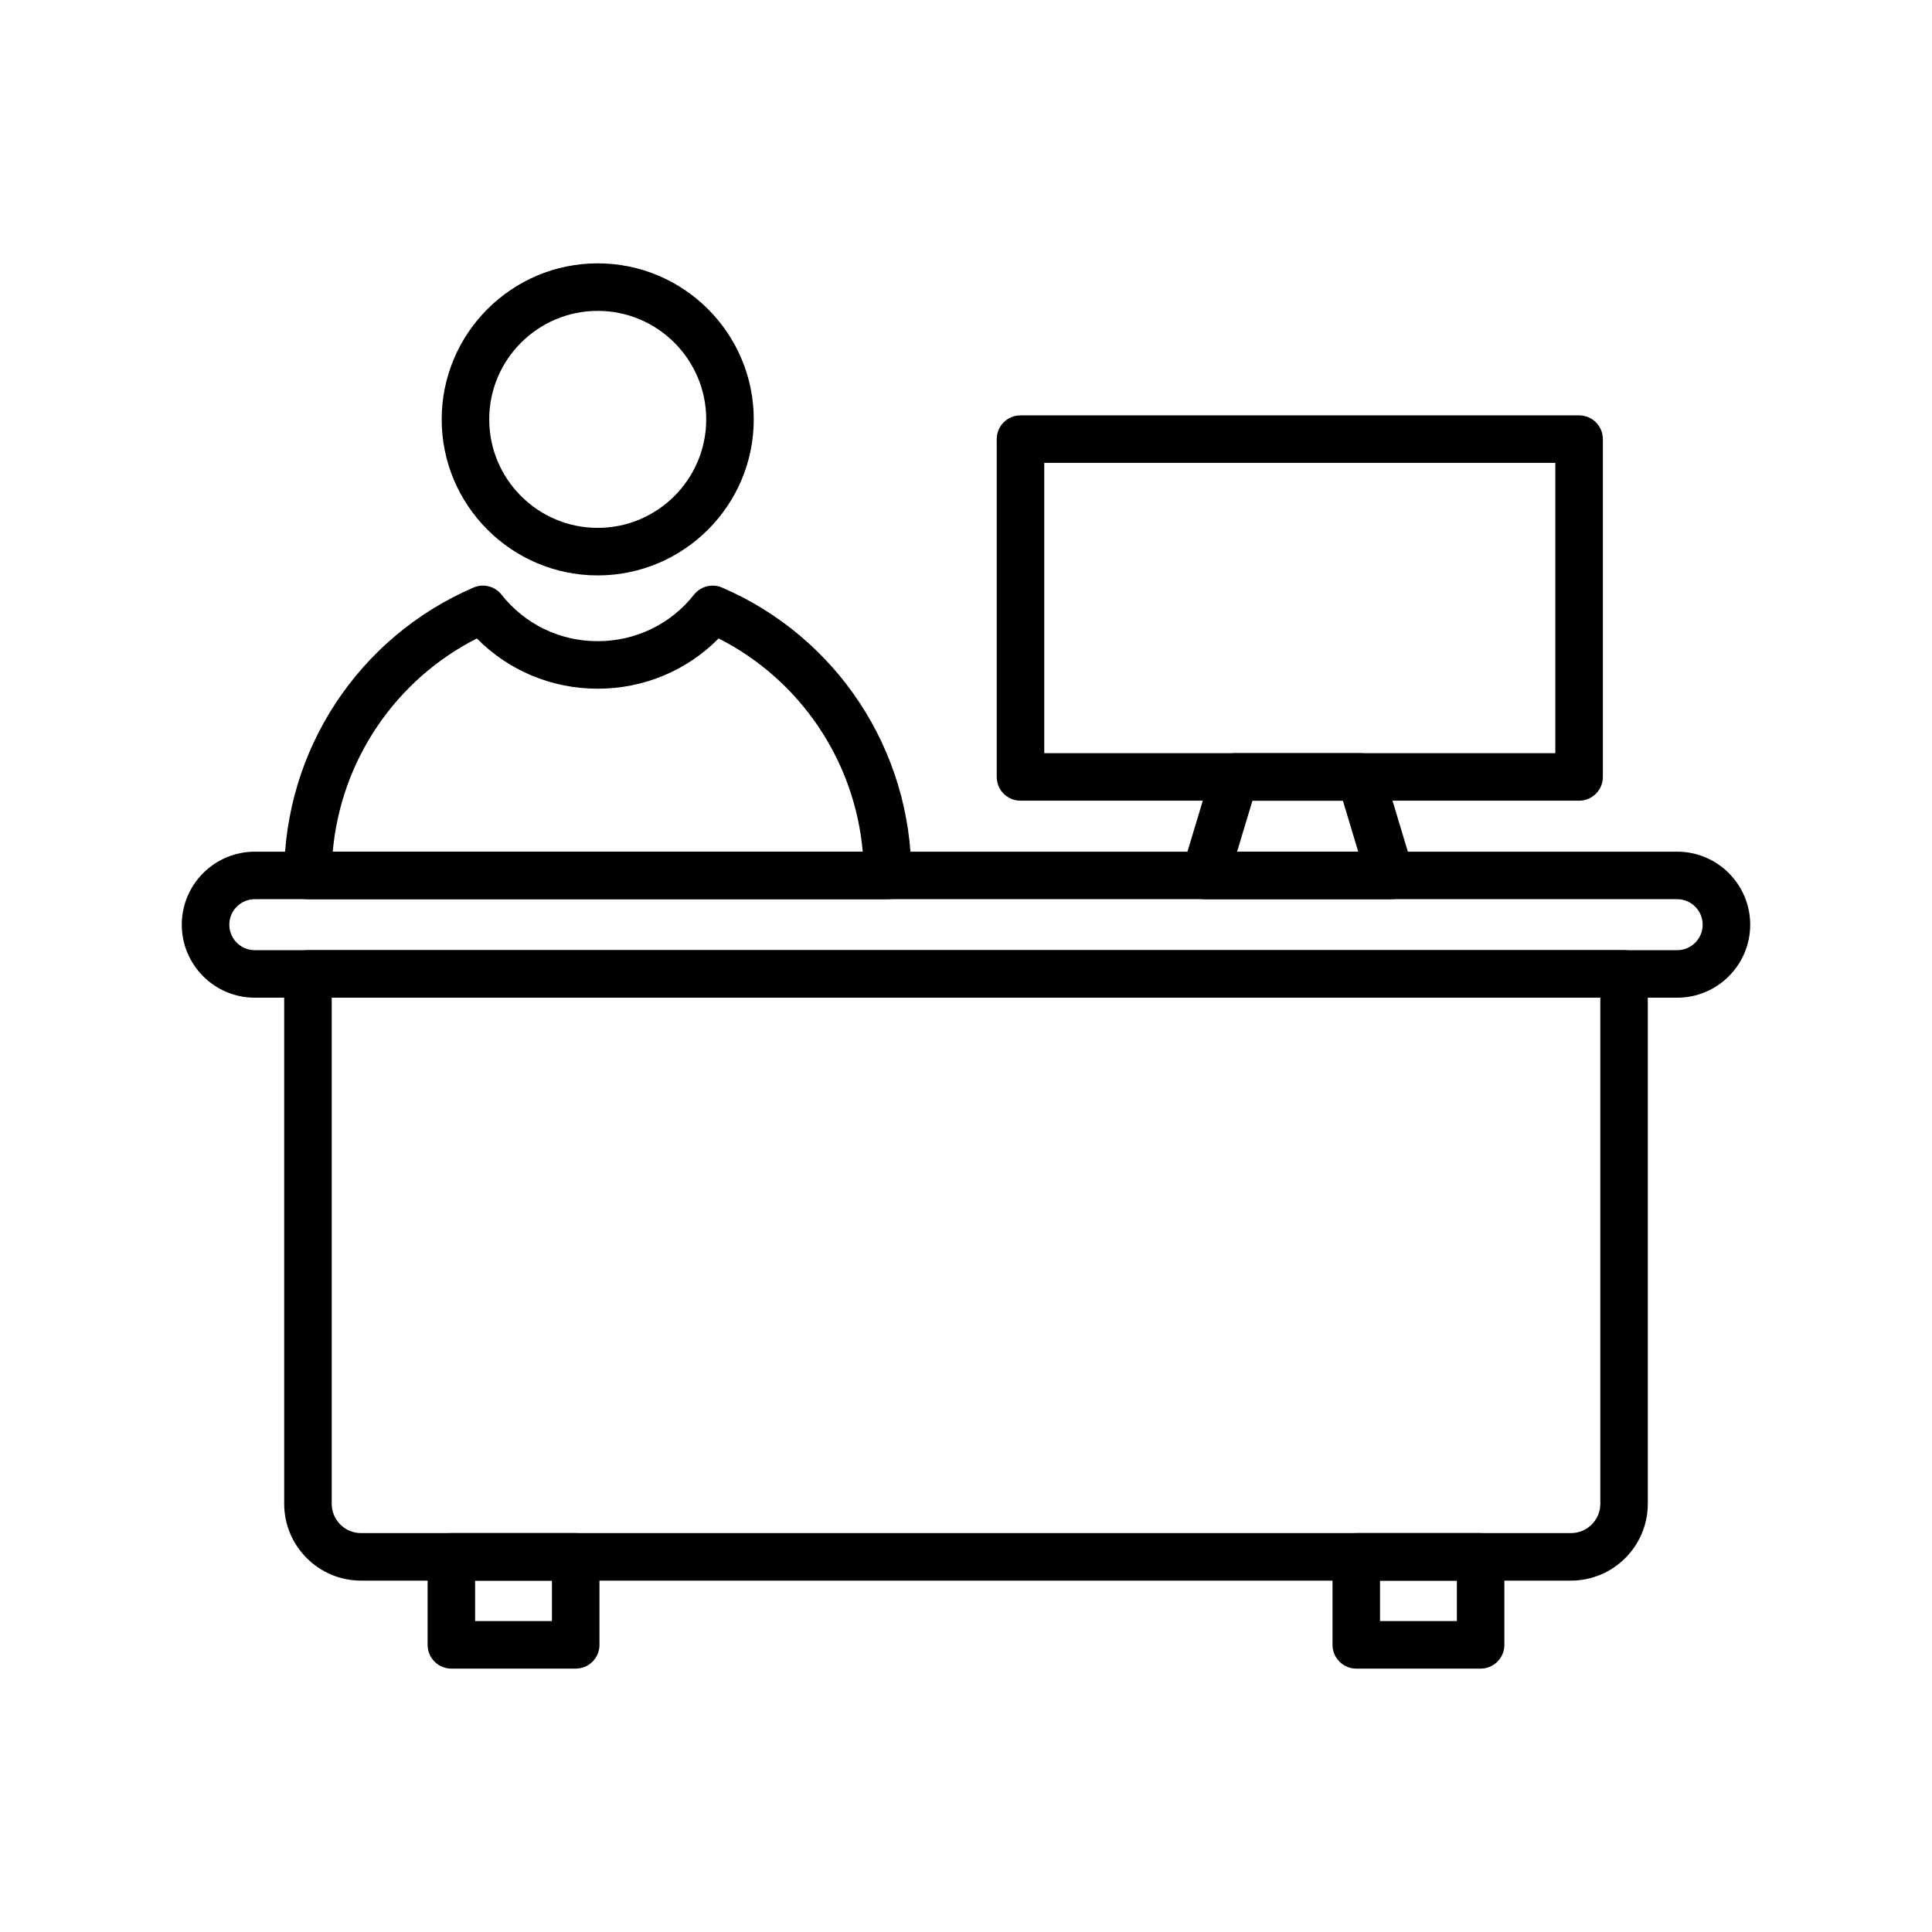
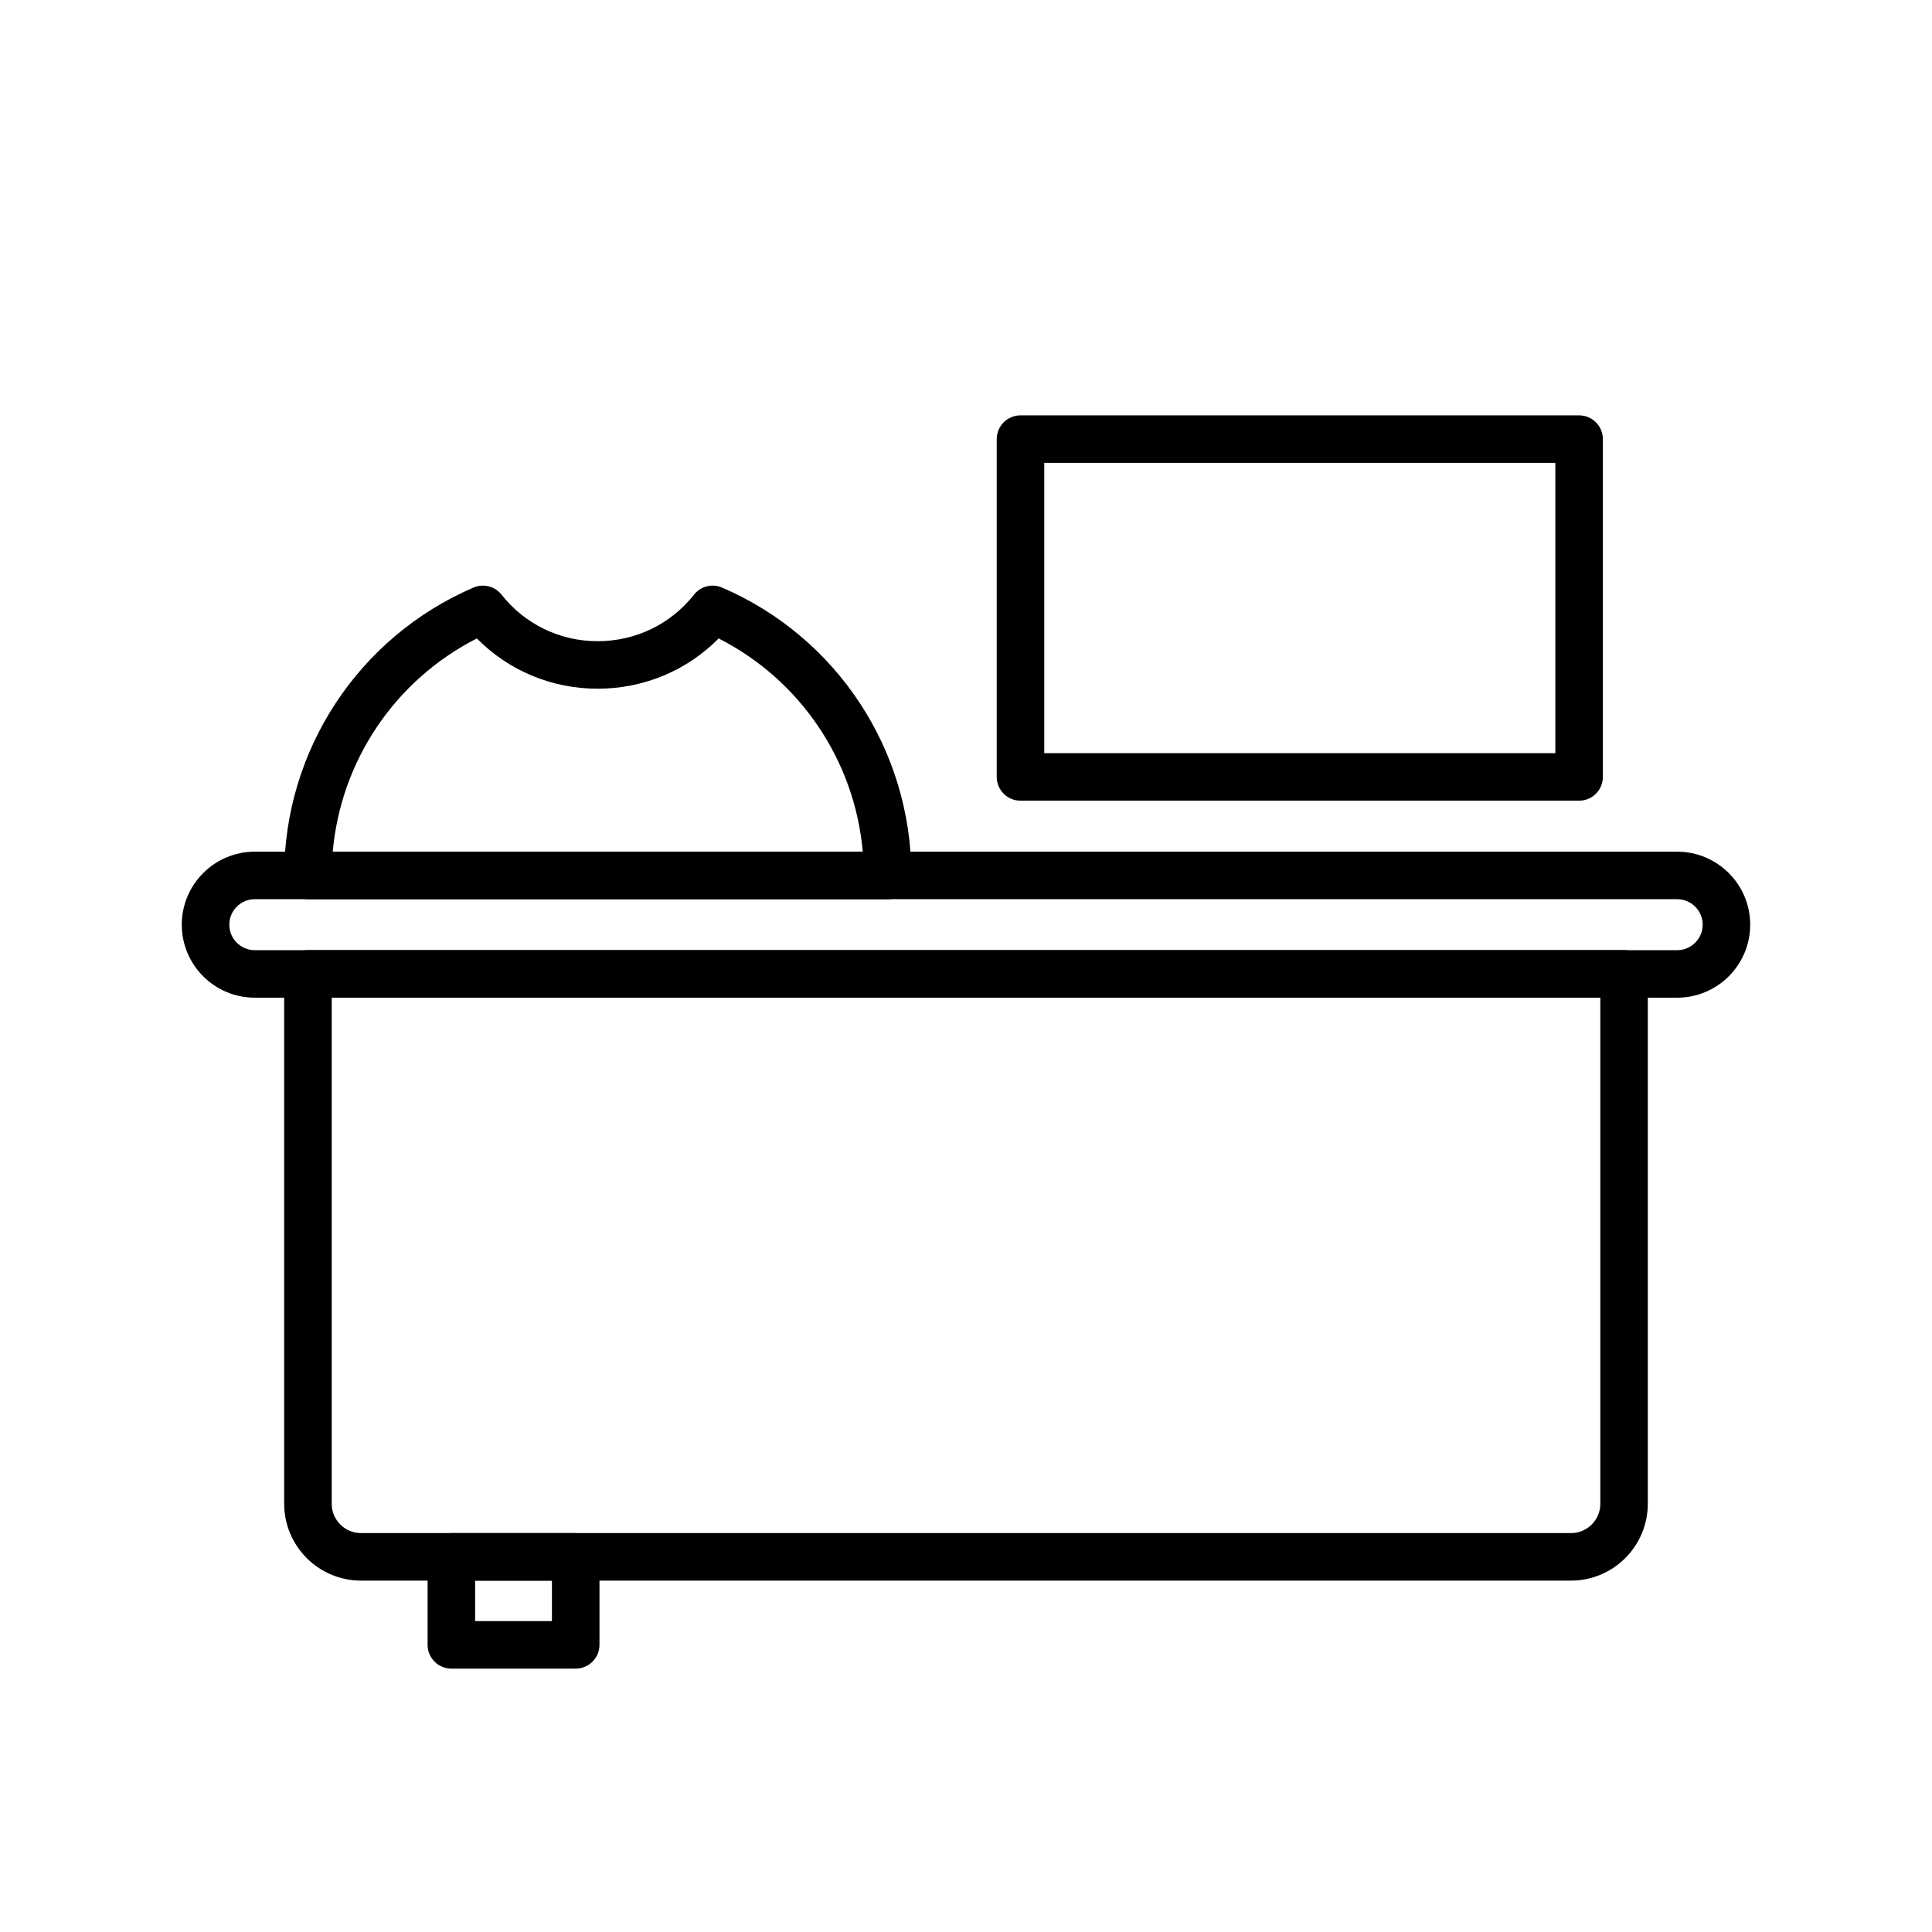
<svg xmlns="http://www.w3.org/2000/svg" fill="#000000" width="800px" height="800px" version="1.1" viewBox="144 144 512 512">
  <g>
-     <path d="m302.4 296.49c-22.797 0-41.348-18.547-41.348-41.348s18.547-41.352 41.348-41.352c22.801 0 41.352 18.547 41.352 41.352 0 22.801-18.551 41.348-41.352 41.348zm0-70.102c-15.855 0-28.75 12.898-28.75 28.754s12.898 28.75 28.75 28.75c15.855 0 28.754-12.898 28.754-28.75 0.004-15.855-12.898-28.754-28.754-28.754z" />
-     <path d="m379.22 382.3h-153.61c-3.477 0-6.297-2.82-6.297-6.297 0-33.215 19.688-63.164 50.164-76.293 2.621-1.133 5.668-0.355 7.434 1.883 6.18 7.836 15.465 12.328 25.473 12.328 10.051 0 19.355-4.492 25.535-12.328 1.77-2.238 4.812-3.012 7.434-1.883 30.477 13.129 50.164 43.078 50.164 76.293 0.004 3.477-2.812 6.297-6.293 6.297zm-147.04-12.594h140.46c-2.144-24.137-16.543-45.504-38.191-56.512-8.422 8.52-19.855 13.32-32.07 13.32-12.184 0-23.594-4.801-32.008-13.32-21.648 11.008-36.047 32.375-38.191 56.512z" />
+     <path d="m379.22 382.3h-153.61c-3.477 0-6.297-2.82-6.297-6.297 0-33.215 19.688-63.164 50.164-76.293 2.621-1.133 5.668-0.355 7.434 1.883 6.18 7.836 15.465 12.328 25.473 12.328 10.051 0 19.355-4.492 25.535-12.328 1.77-2.238 4.812-3.012 7.434-1.883 30.477 13.129 50.164 43.078 50.164 76.293 0.004 3.477-2.812 6.297-6.293 6.297m-147.04-12.594h140.46c-2.144-24.137-16.543-45.504-38.191-56.512-8.422 8.52-19.855 13.32-32.07 13.32-12.184 0-23.594-4.801-32.008-13.32-21.648 11.008-36.047 32.375-38.191 56.512z" />
    <path d="m588.47 408.4h-376.95c-10.664 0-19.348-8.68-19.348-19.348s8.68-19.348 19.348-19.348h376.95c10.672 0 19.352 8.68 19.352 19.348s-8.68 19.348-19.348 19.348zm-376.95-26.102c-3.723 0-6.75 3.027-6.75 6.754 0 3.723 3.027 6.754 6.754 6.754h376.95c3.723-0.004 6.754-3.031 6.754-6.754 0-3.723-3.027-6.754-6.754-6.754z" />
    <path d="m560.33 562.88h-320.66c-11.227 0-20.359-9.137-20.359-20.363v-140.42c0-3.477 2.82-6.297 6.297-6.297h348.78c3.477 0 6.297 2.82 6.297 6.297v140.42c0 11.23-9.133 20.363-20.359 20.363zm-328.42-154.48v134.12c0 4.285 3.484 7.766 7.766 7.766h320.66c4.281 0 7.766-3.484 7.766-7.766v-134.12z" />
-     <path d="m536.38 586.2h-32.953c-3.477 0-6.297-2.82-6.297-6.297v-23.32c0-3.477 2.82-6.297 6.297-6.297h32.953c3.477 0 6.297 2.82 6.297 6.297v23.32c0 3.481-2.82 6.297-6.297 6.297zm-26.656-12.594h20.359v-10.727h-20.359z" />
    <path d="m296.57 586.2h-32.953c-3.477 0-6.297-2.82-6.297-6.297v-23.32c0-3.477 2.82-6.297 6.297-6.297h32.953c3.477 0 6.297 2.82 6.297 6.297v23.32c0 3.481-2.82 6.297-6.297 6.297zm-26.656-12.594h20.355v-10.727h-20.355z" />
    <path d="m562.48 356.19h-148.04c-3.477 0-6.297-2.82-6.297-6.297v-89.523c0-3.477 2.82-6.297 6.297-6.297h148.04c3.477 0 6.297 2.82 6.297 6.297v89.523c0 3.477-2.816 6.297-6.297 6.297zm-141.74-12.598h135.44v-76.926h-135.44z" />
-     <path d="m512.42 382.3h-49.051c-1.992 0-3.867-0.941-5.055-2.539-1.188-1.598-1.551-3.664-0.977-5.57l7.856-26.105c0.801-2.664 3.25-4.484 6.031-4.484h33.332c2.781 0 5.231 1.82 6.031 4.484l7.859 26.105c0.574 1.906 0.211 3.973-0.977 5.57-1.188 1.598-3.059 2.539-5.051 2.539zm-40.578-12.594h32.105l-4.066-13.512h-23.973z" />
  </g>
</svg>